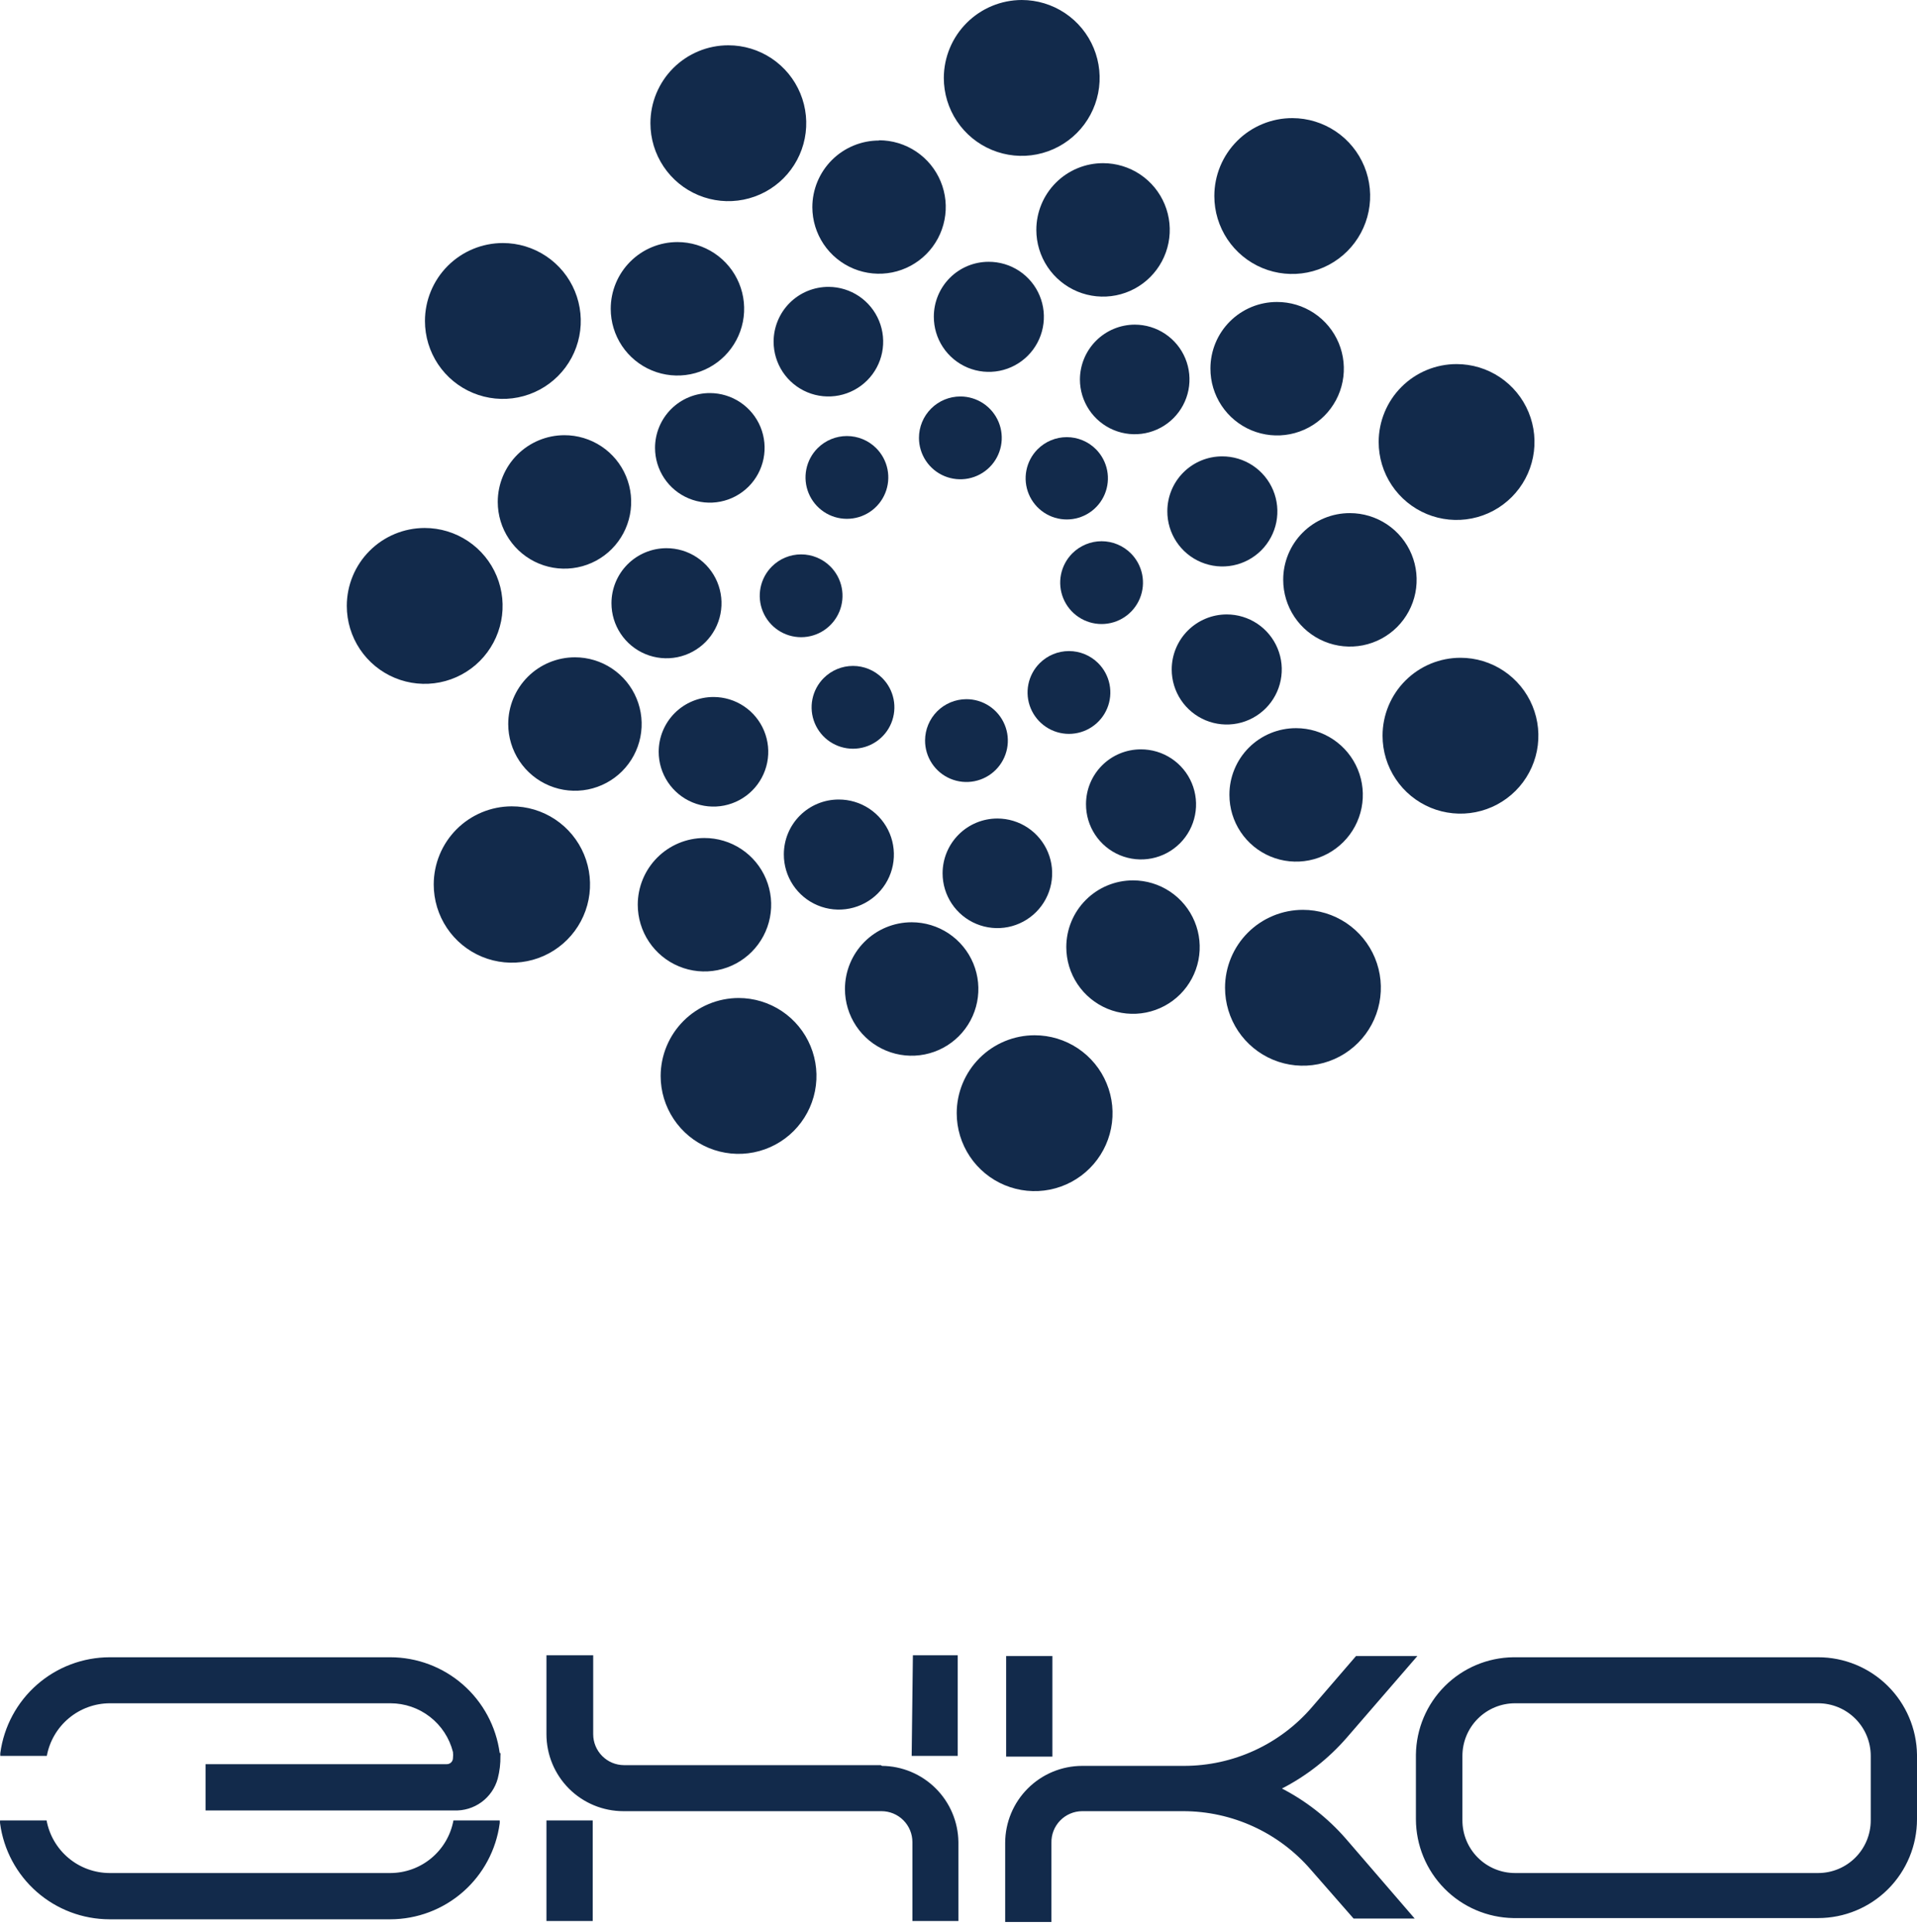
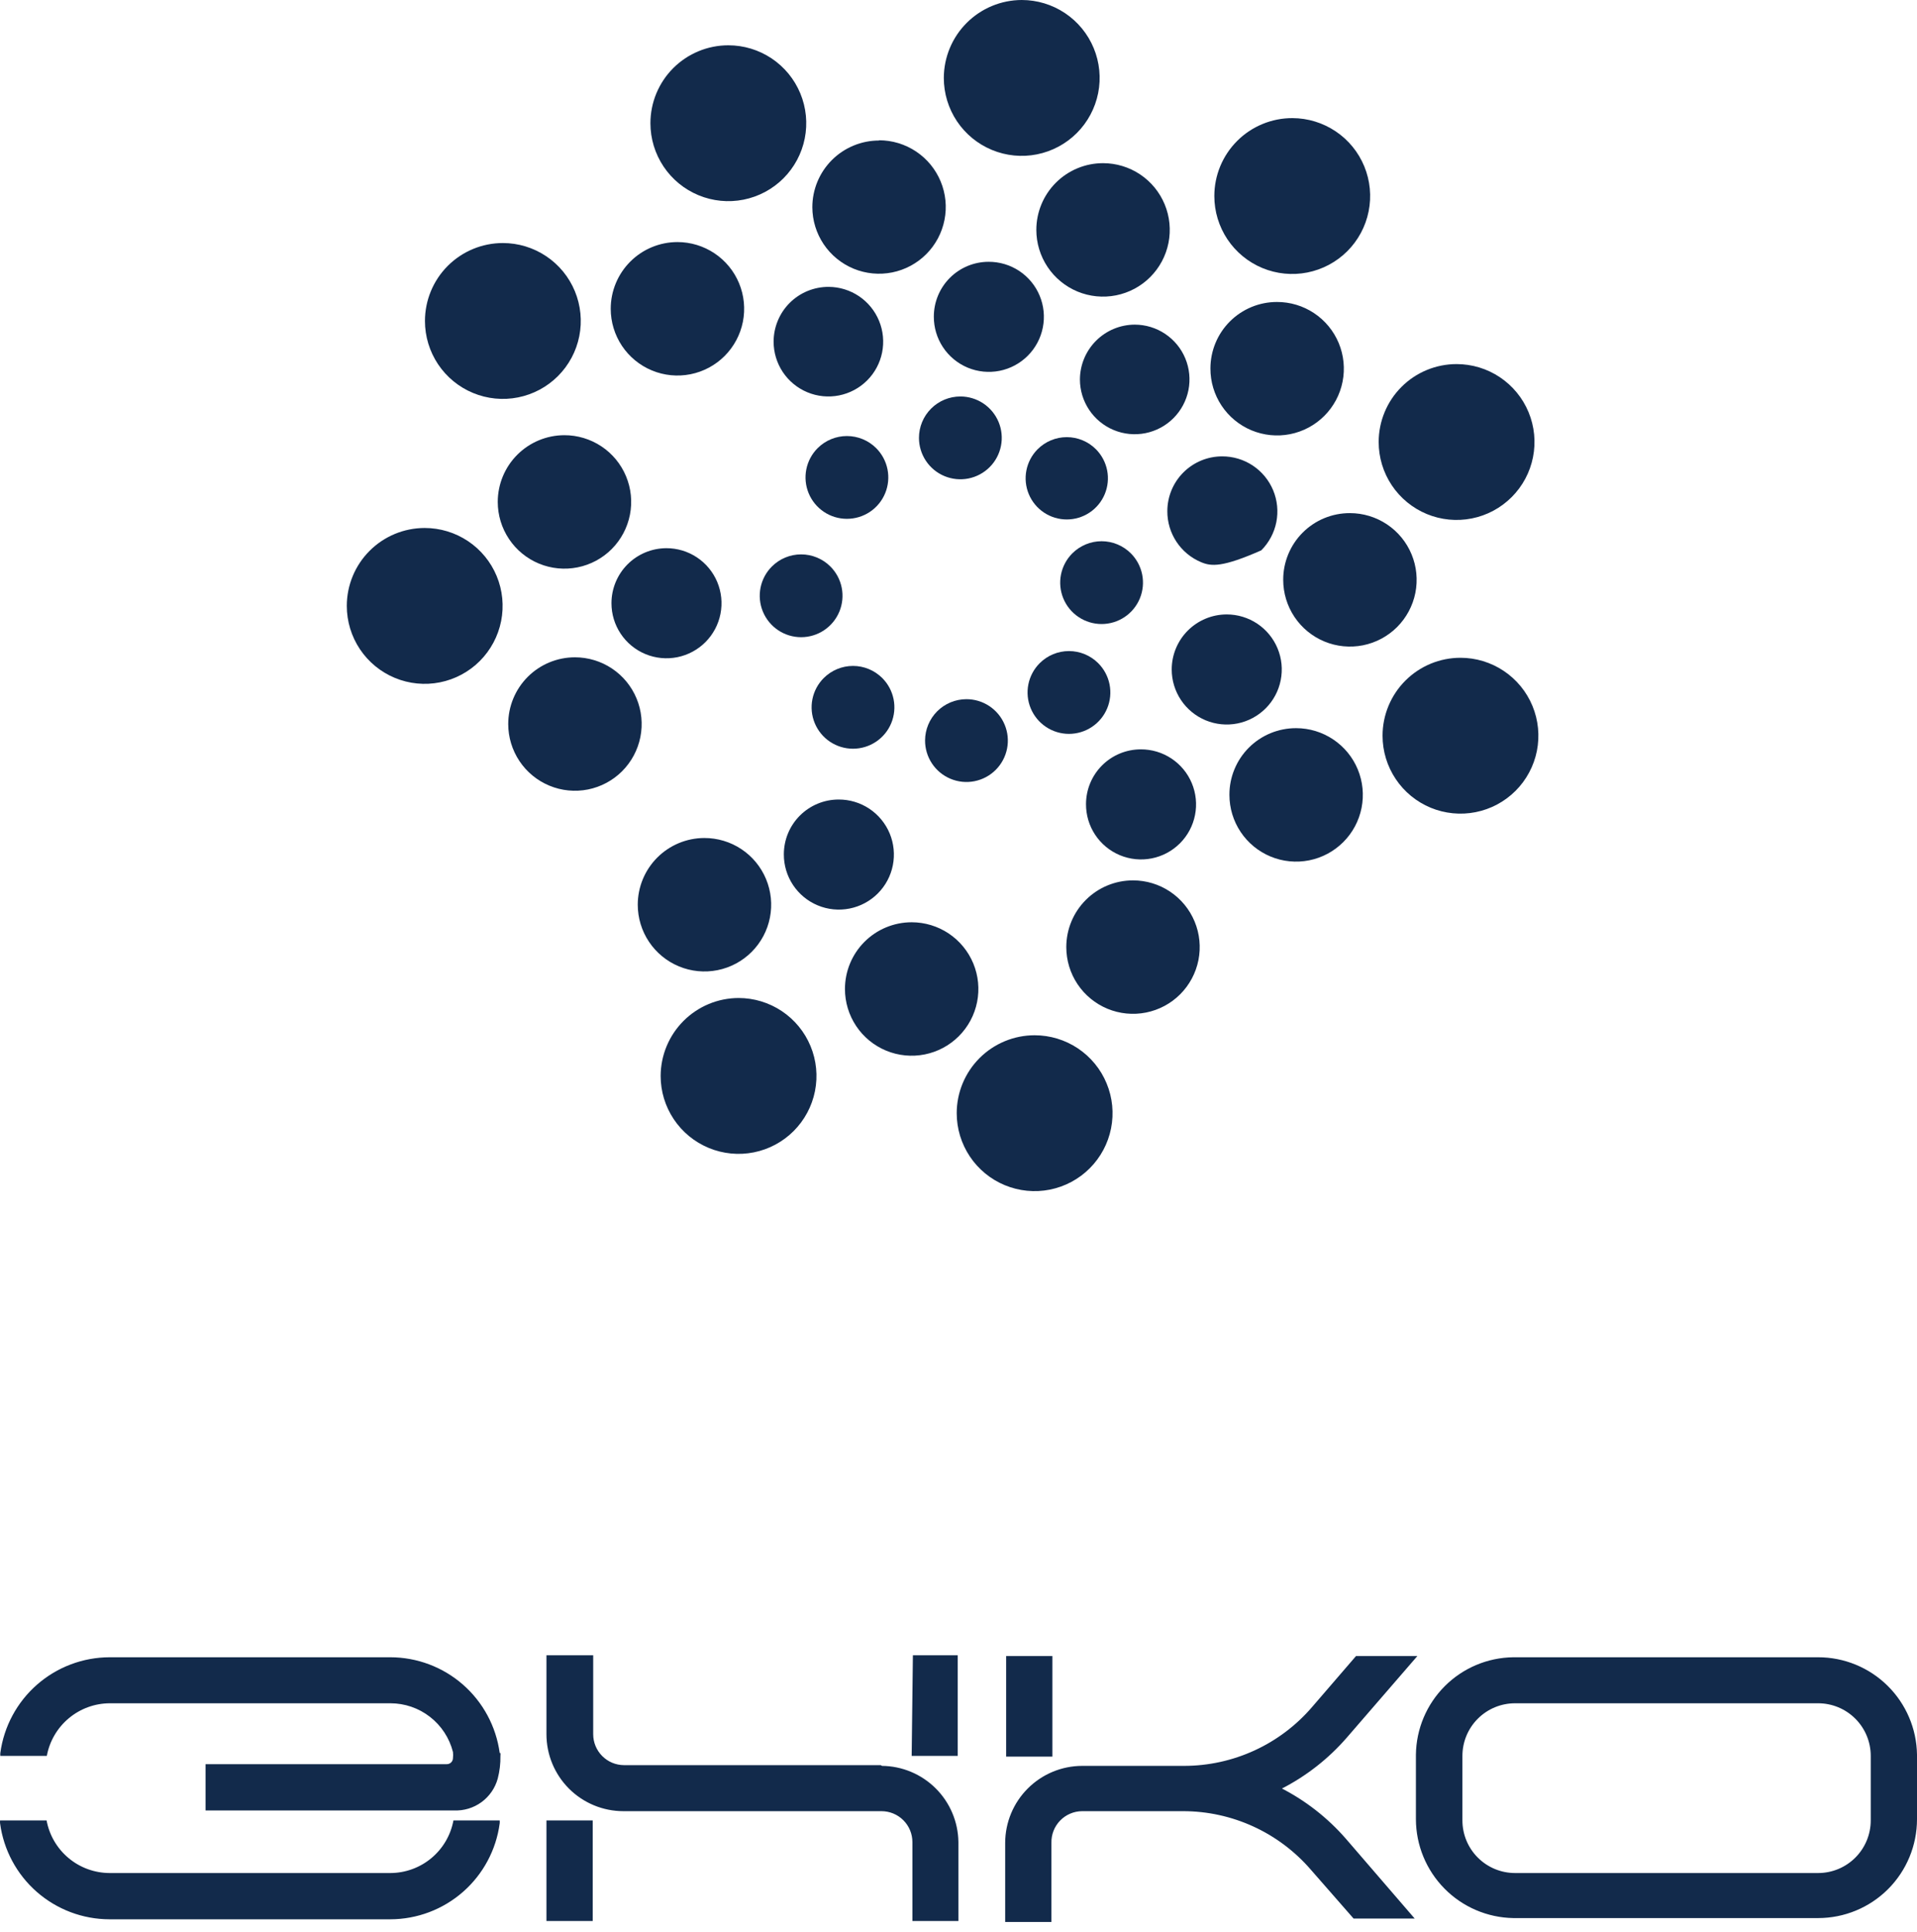
<svg xmlns="http://www.w3.org/2000/svg" width="130" height="131" viewBox="0 0 130 131" fill="none">
  <path d="M123.296 112.361H102.624C100.879 112.382 99.212 113.085 97.978 114.319C96.743 115.553 96.041 117.22 96.019 118.965V123.341C96.023 125.1 96.718 126.788 97.952 128.041C99.187 129.295 100.865 130.014 102.624 130.044H123.296C125.074 130.044 126.779 129.338 128.037 128.081C129.294 126.824 130 125.119 130 123.341V118.965C129.974 117.204 129.256 115.525 128.002 114.289C126.748 113.053 125.057 112.36 123.296 112.361ZM126.863 123.423C126.863 124.369 126.487 125.276 125.818 125.945C125.149 126.614 124.242 126.99 123.296 126.99H102.74C101.794 126.99 100.887 126.614 100.218 125.945C99.549 125.276 99.173 124.369 99.173 123.423V119.048C99.173 118.102 99.549 117.195 100.218 116.526C100.887 115.857 101.794 115.481 102.74 115.481H123.296C124.242 115.481 125.149 115.857 125.818 116.526C126.487 117.195 126.863 118.102 126.863 119.048V123.423ZM37.057 130.242H40.194V123.423H37.057V130.242ZM61.824 119.048H64.945V112.228H61.907L61.824 119.048ZM59.727 119.675H42.308C41.754 119.671 41.225 119.448 40.836 119.055C40.446 118.662 40.227 118.131 40.227 117.578V112.228H37.057V117.578C37.057 118.962 37.607 120.289 38.585 121.268C39.564 122.246 40.891 122.796 42.275 122.796H59.777C60.333 122.796 60.866 123.017 61.26 123.41C61.653 123.803 61.874 124.337 61.874 124.893V130.242H64.994V124.893C64.977 123.525 64.425 122.218 63.456 121.252C62.487 120.286 61.178 119.737 59.81 119.725L59.727 119.675ZM71.368 112.278H68.231V119.097H71.368V112.278ZM86.872 121.293C88.576 120.427 90.096 119.238 91.347 117.793L96.118 112.278H91.958L88.969 115.745C87.895 116.993 86.565 117.995 85.069 118.681C83.573 119.368 81.947 119.724 80.3 119.725H73.382C72 119.729 70.675 120.28 69.698 121.258C68.72 122.235 68.169 123.56 68.165 124.942V130.308H71.302V124.942C71.295 124.664 71.344 124.387 71.445 124.128C71.547 123.869 71.699 123.633 71.892 123.433C72.086 123.233 72.317 123.074 72.573 122.965C72.829 122.855 73.104 122.798 73.382 122.796H80.234C81.88 122.796 83.507 123.152 85.003 123.839C86.499 124.526 87.829 125.527 88.903 126.775L91.793 130.077H95.937L91.281 124.678C90.029 123.238 88.509 122.054 86.806 121.194L86.872 121.293ZM31.443 123.423H30.75C30.565 124.423 30.036 125.327 29.255 125.978C28.474 126.63 27.49 126.987 26.473 126.99H7.435C6.418 126.987 5.434 126.63 4.653 125.978C3.872 125.327 3.344 124.423 3.159 123.423H0.005C-0.002 123.489 -0.002 123.555 0.005 123.621C0.245 125.419 1.128 127.069 2.491 128.265C3.855 129.461 5.605 130.123 7.419 130.127H26.473C28.287 130.123 30.037 129.461 31.401 128.265C32.764 127.069 33.647 125.419 33.887 123.621C33.894 123.555 33.894 123.489 33.887 123.423H31.443ZM33.887 118.85C33.643 117.055 32.758 115.409 31.396 114.216C30.033 113.023 28.284 112.364 26.473 112.361H7.435C5.624 112.364 3.876 113.023 2.513 114.216C1.15 115.409 0.265 117.055 0.022 118.85C0.015 118.915 0.015 118.982 0.022 119.048H3.175C3.36 118.048 3.889 117.144 4.67 116.493C5.451 115.841 6.435 115.483 7.452 115.481H26.473C27.447 115.481 28.393 115.805 29.162 116.404C29.931 117.002 30.478 117.839 30.717 118.783C30.733 118.921 30.733 119.059 30.717 119.196C30.717 119.306 30.673 119.411 30.596 119.488C30.518 119.566 30.413 119.609 30.304 119.609H13.941V122.746H30.783C31.45 122.777 32.108 122.58 32.648 122.187C33.189 121.793 33.579 121.228 33.755 120.583C33.885 120.082 33.946 119.565 33.936 119.048C33.943 118.982 33.943 118.915 33.936 118.85" fill="#122A4B" />
  <path d="M49.392 3.071C50.437 3.071 51.458 3.381 52.327 3.961C53.196 4.542 53.873 5.367 54.273 6.333C54.673 7.298 54.778 8.36 54.574 9.385C54.37 10.41 53.867 11.352 53.128 12.091C52.389 12.83 51.447 13.333 50.422 13.537C49.398 13.741 48.335 13.636 47.37 13.236C46.404 12.836 45.579 12.159 44.998 11.29C44.418 10.421 44.108 9.4 44.108 8.355C44.108 6.953 44.665 5.609 45.656 4.618C46.646 3.628 47.99 3.071 49.392 3.071Z" fill="#122A4B" />
  <path d="M34.102 16.478C35.147 16.478 36.168 16.788 37.037 17.369C37.906 17.949 38.583 18.775 38.983 19.74C39.383 20.706 39.487 21.768 39.284 22.793C39.08 23.818 38.577 24.759 37.838 25.498C37.099 26.237 36.157 26.74 35.132 26.944C34.107 27.148 33.045 27.043 32.08 26.643C31.114 26.244 30.289 25.566 29.708 24.698C29.128 23.829 28.818 22.807 28.818 21.762C28.818 20.361 29.375 19.017 30.365 18.026C31.356 17.035 32.7 16.478 34.102 16.478Z" fill="#122A4B" />
  <path d="M28.801 35.797C29.846 35.797 30.868 36.107 31.737 36.688C32.606 37.268 33.283 38.093 33.683 39.059C34.083 40.024 34.187 41.087 33.983 42.112C33.779 43.136 33.276 44.078 32.537 44.817C31.798 45.556 30.857 46.059 29.832 46.263C28.807 46.467 27.745 46.362 26.779 45.962C25.814 45.562 24.989 44.885 24.408 44.016C23.828 43.147 23.518 42.126 23.518 41.081C23.518 39.679 24.074 38.336 25.065 37.345C26.056 36.354 27.4 35.797 28.801 35.797Z" fill="#122A4B" />
-   <path d="M34.696 54.669C35.745 54.666 36.772 54.974 37.645 55.554C38.519 56.135 39.201 56.961 39.605 57.93C40.008 58.898 40.116 59.964 39.913 60.993C39.711 62.023 39.207 62.968 38.466 63.711C37.726 64.454 36.782 64.961 35.753 65.166C34.724 65.372 33.658 65.268 32.688 64.868C31.719 64.467 30.89 63.788 30.307 62.916C29.724 62.044 29.413 61.018 29.413 59.969C29.413 58.566 29.969 57.221 30.959 56.227C31.95 55.234 33.293 54.674 34.696 54.669Z" fill="#122A4B" />
  <path d="M70.163 70.19C71.208 70.19 72.23 70.5 73.099 71.081C73.967 71.661 74.645 72.486 75.044 73.452C75.445 74.417 75.549 75.48 75.345 76.505C75.141 77.53 74.638 78.471 73.899 79.21C73.16 79.949 72.219 80.452 71.194 80.656C70.169 80.86 69.107 80.755 68.141 80.355C67.176 79.955 66.35 79.278 65.77 78.409C65.189 77.54 64.879 76.519 64.879 75.474C64.879 74.073 65.436 72.729 66.427 71.738C67.418 70.747 68.762 70.19 70.163 70.19Z" fill="#122A4B" />
-   <path d="M88.358 61.687C89.403 61.687 90.425 61.996 91.294 62.577C92.163 63.158 92.84 63.983 93.24 64.948C93.64 65.914 93.744 66.976 93.54 68.001C93.337 69.026 92.833 69.968 92.094 70.706C91.356 71.445 90.414 71.949 89.389 72.152C88.364 72.356 87.302 72.252 86.336 71.852C85.371 71.452 84.546 70.775 83.965 69.906C83.385 69.037 83.075 68.015 83.075 66.97C83.075 65.569 83.631 64.225 84.622 63.234C85.613 62.243 86.957 61.687 88.358 61.687Z" fill="#122A4B" />
  <path d="M99.041 44.597C100.086 44.597 101.108 44.907 101.976 45.488C102.845 46.069 103.523 46.894 103.922 47.859C104.322 48.825 104.427 49.887 104.223 50.912C104.019 51.937 103.516 52.878 102.777 53.617C102.038 54.356 101.097 54.859 100.072 55.063C99.047 55.267 97.984 55.162 97.019 54.763C96.054 54.363 95.228 53.685 94.648 52.816C94.067 51.948 93.757 50.926 93.757 49.881C93.757 48.48 94.314 47.136 95.305 46.145C96.296 45.154 97.64 44.597 99.041 44.597Z" fill="#122A4B" />
  <path d="M87.649 8.008C88.693 8.012 89.713 8.324 90.58 8.907C91.447 9.489 92.121 10.316 92.519 11.281C92.916 12.247 93.018 13.309 92.812 14.333C92.607 15.357 92.102 16.297 91.363 17.034C90.623 17.771 89.681 18.273 88.657 18.475C87.633 18.678 86.571 18.572 85.606 18.172C84.642 17.771 83.818 17.094 83.238 16.226C82.658 15.357 82.349 14.336 82.349 13.292C82.349 12.597 82.486 11.908 82.752 11.266C83.019 10.624 83.41 10.041 83.902 9.55C84.394 9.059 84.979 8.67 85.622 8.406C86.265 8.141 86.954 8.006 87.649 8.008Z" fill="#122A4B" />
  <path d="M98.777 24.685C99.822 24.685 100.844 24.994 101.713 25.575C102.582 26.156 103.259 26.981 103.659 27.946C104.059 28.912 104.163 29.974 103.959 30.999C103.756 32.024 103.252 32.965 102.513 33.704C101.774 34.443 100.833 34.947 99.808 35.15C98.783 35.354 97.721 35.25 96.755 34.85C95.79 34.45 94.965 33.773 94.384 32.904C93.803 32.035 93.494 31.013 93.494 29.968C93.494 28.567 94.05 27.223 95.041 26.232C96.032 25.241 97.376 24.685 98.777 24.685Z" fill="#122A4B" />
  <path d="M69.288 0C70.333 0 71.354 0.31 72.223 0.89C73.092 1.471 73.769 2.296 74.169 3.262C74.569 4.227 74.674 5.29 74.47 6.314C74.266 7.339 73.763 8.281 73.024 9.02C72.285 9.759 71.343 10.262 70.318 10.466C69.293 10.67 68.231 10.565 67.266 10.165C66.3 9.765 65.475 9.088 64.894 8.219C64.314 7.35 64.004 6.329 64.004 5.284C64.008 3.884 64.566 2.542 65.556 1.552C66.546 0.562 67.888 0.004 69.288 0Z" fill="#122A4B" />
  <path d="M91.545 34.789C92.439 34.789 93.314 35.055 94.058 35.552C94.802 36.049 95.382 36.755 95.724 37.582C96.067 38.409 96.156 39.319 95.982 40.196C95.807 41.074 95.376 41.88 94.744 42.513C94.111 43.145 93.305 43.576 92.427 43.751C91.55 43.925 90.64 43.836 89.813 43.493C88.987 43.151 88.28 42.571 87.783 41.827C87.286 41.083 87.02 40.208 87.02 39.313C87.018 38.719 87.134 38.13 87.361 37.58C87.587 37.03 87.92 36.53 88.341 36.11C88.761 35.689 89.261 35.356 89.811 35.129C90.361 34.903 90.95 34.787 91.545 34.789Z" fill="#122A4B" />
  <path d="M87.896 49.369C88.79 49.369 89.665 49.635 90.409 50.132C91.153 50.629 91.733 51.335 92.076 52.162C92.418 52.989 92.507 53.898 92.333 54.776C92.158 55.654 91.728 56.46 91.095 57.092C90.462 57.725 89.656 58.156 88.778 58.331C87.901 58.505 86.991 58.416 86.164 58.073C85.338 57.731 84.631 57.151 84.134 56.407C83.637 55.663 83.372 54.788 83.372 53.893C83.369 53.299 83.485 52.709 83.712 52.159C83.938 51.609 84.271 51.11 84.692 50.689C85.112 50.269 85.612 49.936 86.162 49.709C86.712 49.483 87.301 49.367 87.896 49.369Z" fill="#122A4B" />
  <path d="M76.834 59.689C77.728 59.689 78.603 59.954 79.347 60.451C80.091 60.948 80.671 61.655 81.013 62.481C81.356 63.308 81.445 64.218 81.271 65.096C81.096 65.973 80.665 66.779 80.033 67.412C79.4 68.045 78.594 68.475 77.716 68.65C76.839 68.825 75.929 68.735 75.102 68.393C74.276 68.05 73.569 67.47 73.072 66.726C72.575 65.982 72.31 65.108 72.31 64.213C72.31 63.013 72.786 61.862 73.635 61.014C74.483 60.165 75.634 59.689 76.834 59.689Z" fill="#122A4B" />
  <path d="M61.824 62.529C62.719 62.529 63.593 62.794 64.337 63.291C65.081 63.789 65.661 64.495 66.004 65.322C66.346 66.149 66.436 67.058 66.261 67.936C66.087 68.813 65.656 69.62 65.023 70.252C64.39 70.885 63.584 71.316 62.707 71.49C61.829 71.665 60.919 71.575 60.093 71.233C59.266 70.891 58.559 70.311 58.062 69.567C57.565 68.823 57.3 67.948 57.3 67.053C57.3 65.853 57.776 64.703 58.625 63.854C59.473 63.006 60.624 62.529 61.824 62.529Z" fill="#122A4B" />
  <path d="M47.757 56.816C48.652 56.813 49.529 57.075 50.275 57.57C51.021 58.065 51.603 58.771 51.948 59.597C52.293 60.424 52.385 61.334 52.212 62.212C52.04 63.091 51.61 63.899 50.978 64.533C50.346 65.168 49.54 65.6 48.662 65.776C47.784 65.952 46.873 65.863 46.046 65.521C45.218 65.179 44.511 64.6 44.013 63.855C43.515 63.111 43.249 62.236 43.249 61.34C43.249 60.143 43.723 58.995 44.568 58.147C45.413 57.299 46.56 56.82 47.757 56.816Z" fill="#122A4B" />
  <path d="M38.989 44.565C39.884 44.565 40.759 44.83 41.503 45.327C42.247 45.824 42.827 46.531 43.169 47.357C43.512 48.184 43.601 49.094 43.427 49.971C43.252 50.849 42.821 51.655 42.188 52.288C41.556 52.92 40.75 53.351 39.872 53.526C38.995 53.7 38.085 53.611 37.258 53.268C36.431 52.926 35.725 52.346 35.228 51.602C34.731 50.858 34.465 49.983 34.465 49.089C34.465 47.889 34.942 46.738 35.79 45.889C36.639 45.041 37.79 44.565 38.989 44.565Z" fill="#122A4B" />
  <path d="M38.263 29.506C39.158 29.503 40.034 29.766 40.781 30.261C41.527 30.756 42.109 31.461 42.454 32.288C42.799 33.114 42.891 34.024 42.718 34.903C42.545 35.782 42.116 36.589 41.484 37.224C40.852 37.858 40.046 38.291 39.168 38.466C38.29 38.642 37.379 38.554 36.551 38.212C35.724 37.87 35.016 37.29 34.519 36.546C34.021 35.801 33.755 34.926 33.755 34.03C33.755 32.831 34.231 31.68 35.08 30.831C35.928 29.983 37.079 29.506 38.279 29.506" fill="#122A4B" />
  <path d="M45.941 16.412C46.835 16.412 47.71 16.678 48.454 17.175C49.198 17.672 49.778 18.378 50.12 19.205C50.463 20.032 50.552 20.942 50.378 21.819C50.203 22.697 49.772 23.503 49.14 24.136C48.507 24.768 47.701 25.199 46.823 25.374C45.946 25.548 45.036 25.459 44.209 25.116C43.383 24.774 42.676 24.194 42.179 23.45C41.682 22.706 41.416 21.831 41.416 20.936C41.416 19.737 41.893 18.586 42.742 17.737C43.59 16.889 44.741 16.412 45.941 16.412Z" fill="#122A4B" />
  <path d="M59.612 9.511C60.506 9.511 61.38 9.776 62.124 10.272C62.867 10.768 63.447 11.474 63.79 12.3C64.133 13.125 64.224 14.034 64.05 14.911C63.877 15.789 63.448 16.595 62.817 17.228C62.186 17.861 61.381 18.294 60.505 18.47C59.628 18.646 58.719 18.559 57.892 18.219C57.065 17.879 56.358 17.302 55.858 16.56C55.359 15.818 55.091 14.945 55.088 14.051C55.088 13.457 55.205 12.869 55.432 12.32C55.66 11.771 55.993 11.272 56.413 10.852C56.833 10.432 57.332 10.099 57.881 9.872C58.43 9.644 59.018 9.527 59.612 9.527" fill="#122A4B" />
  <path d="M74.802 11.063C75.697 11.063 76.572 11.328 77.316 11.825C78.06 12.322 78.64 13.029 78.982 13.855C79.325 14.682 79.414 15.592 79.24 16.469C79.065 17.347 78.634 18.153 78.001 18.786C77.369 19.419 76.563 19.849 75.685 20.024C74.808 20.198 73.898 20.109 73.071 19.767C72.245 19.424 71.538 18.844 71.041 18.1C70.544 17.356 70.278 16.482 70.278 15.587C70.278 14.387 70.755 13.236 71.603 12.388C72.452 11.539 73.603 11.063 74.802 11.063Z" fill="#122A4B" />
  <path d="M86.592 20.474C87.488 20.471 88.365 20.734 89.111 21.23C89.858 21.726 90.44 22.432 90.785 23.259C91.129 24.087 91.22 24.998 91.046 25.877C90.872 26.756 90.441 27.564 89.807 28.197C89.174 28.831 88.366 29.262 87.487 29.436C86.608 29.61 85.697 29.519 84.869 29.175C84.042 28.83 83.335 28.248 82.84 27.502C82.344 26.755 82.081 25.878 82.084 24.982C82.084 23.786 82.559 22.64 83.404 21.794C84.25 20.949 85.396 20.474 86.592 20.474Z" fill="#122A4B" />
  <path d="M67.042 17.75C67.782 17.747 68.505 17.963 69.122 18.372C69.738 18.781 70.219 19.363 70.503 20.046C70.788 20.728 70.863 21.48 70.719 22.205C70.576 22.931 70.22 23.597 69.697 24.12C69.174 24.643 68.508 24.999 67.783 25.142C67.057 25.285 66.306 25.21 65.623 24.926C64.941 24.641 64.358 24.16 63.949 23.544C63.54 22.928 63.324 22.204 63.327 21.465C63.327 20.48 63.719 19.535 64.415 18.838C65.112 18.141 66.057 17.75 67.042 17.75Z" fill="#122A4B" />
  <path d="M76.95 22.01C77.684 22.01 78.403 22.228 79.013 22.636C79.624 23.044 80.101 23.624 80.382 24.303C80.663 24.982 80.737 25.729 80.593 26.45C80.45 27.17 80.096 27.832 79.576 28.352C79.057 28.872 78.395 29.225 77.674 29.369C76.954 29.512 76.207 29.439 75.528 29.157C74.849 28.876 74.269 28.4 73.861 27.789C73.452 27.178 73.234 26.46 73.234 25.725C73.239 24.741 73.632 23.799 74.327 23.103C75.023 22.407 75.966 22.014 76.95 22.01Z" fill="#122A4B" />
-   <path d="M82.877 30.942C83.616 30.939 84.34 31.156 84.956 31.564C85.572 31.973 86.053 32.556 86.338 33.239C86.622 33.921 86.697 34.673 86.554 35.398C86.41 36.123 86.055 36.79 85.532 37.313C85.009 37.836 84.343 38.191 83.617 38.335C82.892 38.478 82.14 38.403 81.458 38.118C80.775 37.834 80.192 37.353 79.784 36.737C79.375 36.121 79.158 35.397 79.162 34.658C79.162 33.672 79.553 32.727 80.25 32.031C80.947 31.334 81.891 30.942 82.877 30.942Z" fill="#122A4B" />
+   <path d="M82.877 30.942C83.616 30.939 84.34 31.156 84.956 31.564C85.572 31.973 86.053 32.556 86.338 33.239C86.622 33.921 86.697 34.673 86.554 35.398C86.41 36.123 86.055 36.79 85.532 37.313C82.892 38.478 82.14 38.403 81.458 38.118C80.775 37.834 80.192 37.353 79.784 36.737C79.375 36.121 79.158 35.397 79.162 34.658C79.162 33.672 79.553 32.727 80.25 32.031C80.947 31.334 81.891 30.942 82.877 30.942Z" fill="#122A4B" />
  <path d="M83.191 41.658C83.929 41.658 84.65 41.877 85.264 42.287C85.877 42.697 86.356 43.28 86.638 43.962C86.921 44.644 86.995 45.394 86.85 46.118C86.707 46.842 86.351 47.507 85.829 48.029C85.307 48.55 84.642 48.906 83.919 49.05C83.195 49.194 82.444 49.12 81.763 48.838C81.081 48.555 80.498 48.077 80.088 47.463C79.678 46.85 79.459 46.128 79.459 45.39C79.459 44.4 79.852 43.451 80.552 42.751C81.252 42.052 82.201 41.658 83.191 41.658Z" fill="#122A4B" />
  <path d="M77.362 50.806C78.102 50.803 78.825 51.019 79.441 51.428C80.058 51.837 80.538 52.419 80.823 53.102C81.107 53.784 81.183 54.536 81.039 55.261C80.896 55.987 80.54 56.653 80.017 57.176C79.494 57.699 78.828 58.055 78.103 58.198C77.377 58.342 76.626 58.266 75.943 57.982C75.26 57.697 74.678 57.216 74.269 56.6C73.86 55.984 73.644 55.26 73.647 54.521C73.647 53.536 74.038 52.591 74.735 51.894C75.432 51.197 76.377 50.806 77.362 50.806Z" fill="#122A4B" />
-   <path d="M67.636 55.495C68.371 55.495 69.09 55.713 69.701 56.121C70.311 56.529 70.788 57.109 71.069 57.788C71.35 58.467 71.424 59.214 71.28 59.935C71.137 60.655 70.783 61.317 70.263 61.837C69.744 62.356 69.082 62.71 68.361 62.854C67.641 62.997 66.894 62.923 66.215 62.642C65.536 62.361 64.956 61.885 64.547 61.274C64.139 60.663 63.921 59.945 63.921 59.21C63.921 58.225 64.313 57.28 65.01 56.583C65.706 55.886 66.651 55.495 67.636 55.495Z" fill="#122A4B" />
  <path d="M56.871 54.207C57.61 54.204 58.334 54.42 58.95 54.829C59.566 55.238 60.047 55.821 60.332 56.503C60.616 57.186 60.691 57.937 60.548 58.663C60.405 59.388 60.049 60.055 59.526 60.578C59.003 61.1 58.337 61.456 57.611 61.599C56.886 61.743 56.134 61.668 55.452 61.383C54.769 61.099 54.187 60.618 53.778 60.002C53.369 59.386 53.153 58.662 53.156 57.922C53.156 56.937 53.547 55.992 54.244 55.295C54.941 54.599 55.886 54.207 56.871 54.207Z" fill="#122A4B" />
-   <path d="M48.384 47.256C49.119 47.256 49.837 47.474 50.448 47.882C51.059 48.29 51.535 48.87 51.816 49.549C52.097 50.228 52.171 50.975 52.028 51.696C51.884 52.416 51.531 53.078 51.011 53.598C50.491 54.118 49.83 54.471 49.109 54.615C48.388 54.758 47.641 54.684 46.962 54.403C46.283 54.122 45.703 53.646 45.295 53.035C44.887 52.424 44.669 51.706 44.669 50.971C44.669 49.986 45.06 49.041 45.757 48.344C46.454 47.647 47.399 47.256 48.384 47.256Z" fill="#122A4B" />
  <path d="M45.181 37.167C45.92 37.164 46.643 37.38 47.258 37.788C47.874 38.196 48.355 38.778 48.64 39.459C48.925 40.141 49.001 40.892 48.859 41.617C48.717 42.342 48.363 43.008 47.842 43.532C47.321 44.055 46.656 44.412 45.931 44.558C45.207 44.703 44.456 44.63 43.773 44.348C43.09 44.066 42.507 43.588 42.096 42.974C41.685 42.36 41.466 41.638 41.466 40.899C41.466 39.912 41.857 38.965 42.553 38.266C43.249 37.567 44.194 37.172 45.181 37.167Z" fill="#122A4B" />
-   <path d="M48.153 26.65C48.887 26.653 49.604 26.874 50.212 27.284C50.821 27.694 51.295 28.275 51.574 28.954C51.852 29.634 51.923 30.38 51.778 31.1C51.633 31.819 51.278 32.48 50.758 32.998C50.237 33.515 49.575 33.868 48.855 34.01C48.135 34.152 47.389 34.077 46.711 33.795C46.033 33.514 45.454 33.038 45.046 32.427C44.639 31.817 44.421 31.099 44.421 30.365C44.421 29.875 44.518 29.391 44.706 28.939C44.894 28.487 45.169 28.077 45.515 27.732C45.862 27.387 46.274 27.113 46.726 26.928C47.179 26.742 47.664 26.648 48.153 26.65Z" fill="#122A4B" />
  <path d="M56.194 19.45C56.928 19.453 57.645 19.674 58.254 20.084C58.862 20.495 59.336 21.076 59.614 21.755C59.893 22.434 59.964 23.181 59.819 23.9C59.674 24.62 59.319 25.28 58.799 25.798C58.278 26.316 57.616 26.668 56.896 26.81C56.176 26.952 55.43 26.878 54.752 26.596C54.074 26.314 53.495 25.838 53.087 25.228C52.68 24.617 52.462 23.899 52.462 23.165C52.462 22.676 52.559 22.192 52.747 21.74C52.934 21.288 53.21 20.878 53.556 20.532C53.903 20.187 54.315 19.914 54.767 19.728C55.22 19.543 55.705 19.448 56.194 19.45Z" fill="#122A4B" />
  <path d="M65.126 26.881C65.681 26.881 66.224 27.045 66.686 27.354C67.147 27.662 67.507 28.101 67.72 28.613C67.932 29.126 67.988 29.691 67.879 30.235C67.771 30.78 67.504 31.28 67.111 31.672C66.719 32.065 66.218 32.332 65.674 32.441C65.129 32.549 64.565 32.493 64.052 32.281C63.539 32.069 63.101 31.709 62.792 31.247C62.484 30.785 62.319 30.243 62.319 29.688C62.319 28.943 62.615 28.229 63.142 27.703C63.668 27.177 64.382 26.881 65.126 26.881Z" fill="#122A4B" />
  <path d="M65.523 47.404C66.079 47.401 66.624 47.563 67.088 47.87C67.553 48.178 67.915 48.616 68.129 49.13C68.344 49.643 68.401 50.209 68.293 50.755C68.185 51.301 67.918 51.803 67.524 52.196C67.131 52.59 66.629 52.857 66.083 52.965C65.537 53.073 64.971 53.016 64.458 52.801C63.944 52.587 63.506 52.224 63.199 51.76C62.892 51.296 62.729 50.751 62.733 50.195C62.737 49.456 63.032 48.749 63.555 48.226C64.077 47.704 64.784 47.409 65.523 47.404Z" fill="#122A4B" />
  <path d="M74.324 30.463C74.712 30.855 74.975 31.352 75.081 31.893C75.187 32.433 75.13 32.993 74.918 33.502C74.707 34.01 74.349 34.445 73.891 34.75C73.432 35.056 72.894 35.219 72.343 35.219C71.792 35.219 71.253 35.056 70.795 34.75C70.336 34.445 69.979 34.01 69.767 33.502C69.555 32.993 69.498 32.433 69.604 31.893C69.71 31.352 69.973 30.855 70.361 30.463C70.621 30.202 70.929 29.994 71.269 29.853C71.609 29.711 71.974 29.638 72.343 29.638C72.711 29.638 73.076 29.711 73.416 29.853C73.756 29.994 74.065 30.202 74.324 30.463Z" fill="#122A4B" />
  <path d="M59.827 45.968C60.22 46.36 60.489 46.86 60.598 47.405C60.707 47.95 60.652 48.515 60.44 49.028C60.228 49.542 59.868 49.981 59.406 50.289C58.944 50.598 58.401 50.763 57.846 50.763C57.29 50.763 56.747 50.598 56.285 50.289C55.823 49.981 55.464 49.542 55.251 49.028C55.039 48.515 54.984 47.95 55.093 47.405C55.202 46.86 55.471 46.36 55.864 45.968C56.39 45.444 57.103 45.149 57.846 45.149C58.588 45.149 59.301 45.444 59.827 45.968Z" fill="#122A4B" />
  <path d="M56.309 38.406C56.703 38.798 56.971 39.298 57.08 39.843C57.189 40.387 57.134 40.952 56.922 41.466C56.71 41.979 56.35 42.418 55.888 42.727C55.427 43.036 54.883 43.201 54.328 43.201C53.772 43.201 53.229 43.036 52.767 42.727C52.306 42.418 51.946 41.979 51.734 41.466C51.522 40.952 51.467 40.387 51.576 39.843C51.685 39.298 51.953 38.798 52.347 38.406C52.873 37.881 53.585 37.587 54.328 37.587C55.071 37.587 55.783 37.881 56.309 38.406Z" fill="#122A4B" />
  <path d="M59.414 30.381C59.807 30.773 60.076 31.274 60.185 31.818C60.294 32.363 60.239 32.928 60.027 33.441C59.815 33.955 59.455 34.394 58.993 34.703C58.531 35.012 57.988 35.176 57.432 35.176C56.877 35.176 56.334 35.012 55.872 34.703C55.41 34.394 55.05 33.955 54.838 33.441C54.626 32.928 54.571 32.363 54.68 31.818C54.789 31.274 55.057 30.773 55.451 30.381C55.977 29.857 56.69 29.563 57.432 29.563C58.175 29.563 58.888 29.857 59.414 30.381Z" fill="#122A4B" />
  <path d="M76.685 37.514C77.078 37.906 77.347 38.406 77.456 38.951C77.565 39.496 77.51 40.061 77.298 40.574C77.085 41.088 76.726 41.527 76.264 41.835C75.802 42.144 75.259 42.309 74.703 42.309C74.148 42.309 73.605 42.144 73.143 41.835C72.681 41.527 72.321 41.088 72.109 40.574C71.897 40.061 71.842 39.496 71.951 38.951C72.06 38.406 72.329 37.906 72.722 37.514C73.248 36.99 73.961 36.695 74.703 36.695C75.446 36.695 76.159 36.99 76.685 37.514Z" fill="#122A4B" />
  <path d="M74.472 44.961C74.865 45.353 75.134 45.853 75.243 46.398C75.352 46.943 75.297 47.507 75.085 48.021C74.873 48.534 74.513 48.973 74.051 49.282C73.589 49.591 73.046 49.756 72.49 49.756C71.935 49.756 71.392 49.591 70.93 49.282C70.468 48.973 70.109 48.534 69.896 48.021C69.684 47.507 69.629 46.943 69.738 46.398C69.847 45.853 70.116 45.353 70.509 44.961C71.035 44.436 71.748 44.142 72.49 44.142C73.233 44.142 73.946 44.436 74.472 44.961Z" fill="#122A4B" />
  <path d="M50.085 67.664C51.13 67.664 52.151 67.974 53.02 68.554C53.889 69.135 54.566 69.96 54.966 70.926C55.366 71.891 55.471 72.954 55.267 73.978C55.063 75.003 54.56 75.945 53.821 76.684C53.082 77.423 52.141 77.926 51.116 78.13C50.091 78.334 49.028 78.229 48.063 77.829C47.097 77.429 46.272 76.752 45.692 75.883C45.111 75.014 44.801 73.993 44.801 72.948C44.806 71.548 45.364 70.206 46.354 69.216C47.344 68.226 48.685 67.668 50.085 67.664Z" fill="#122A4B" />
</svg>